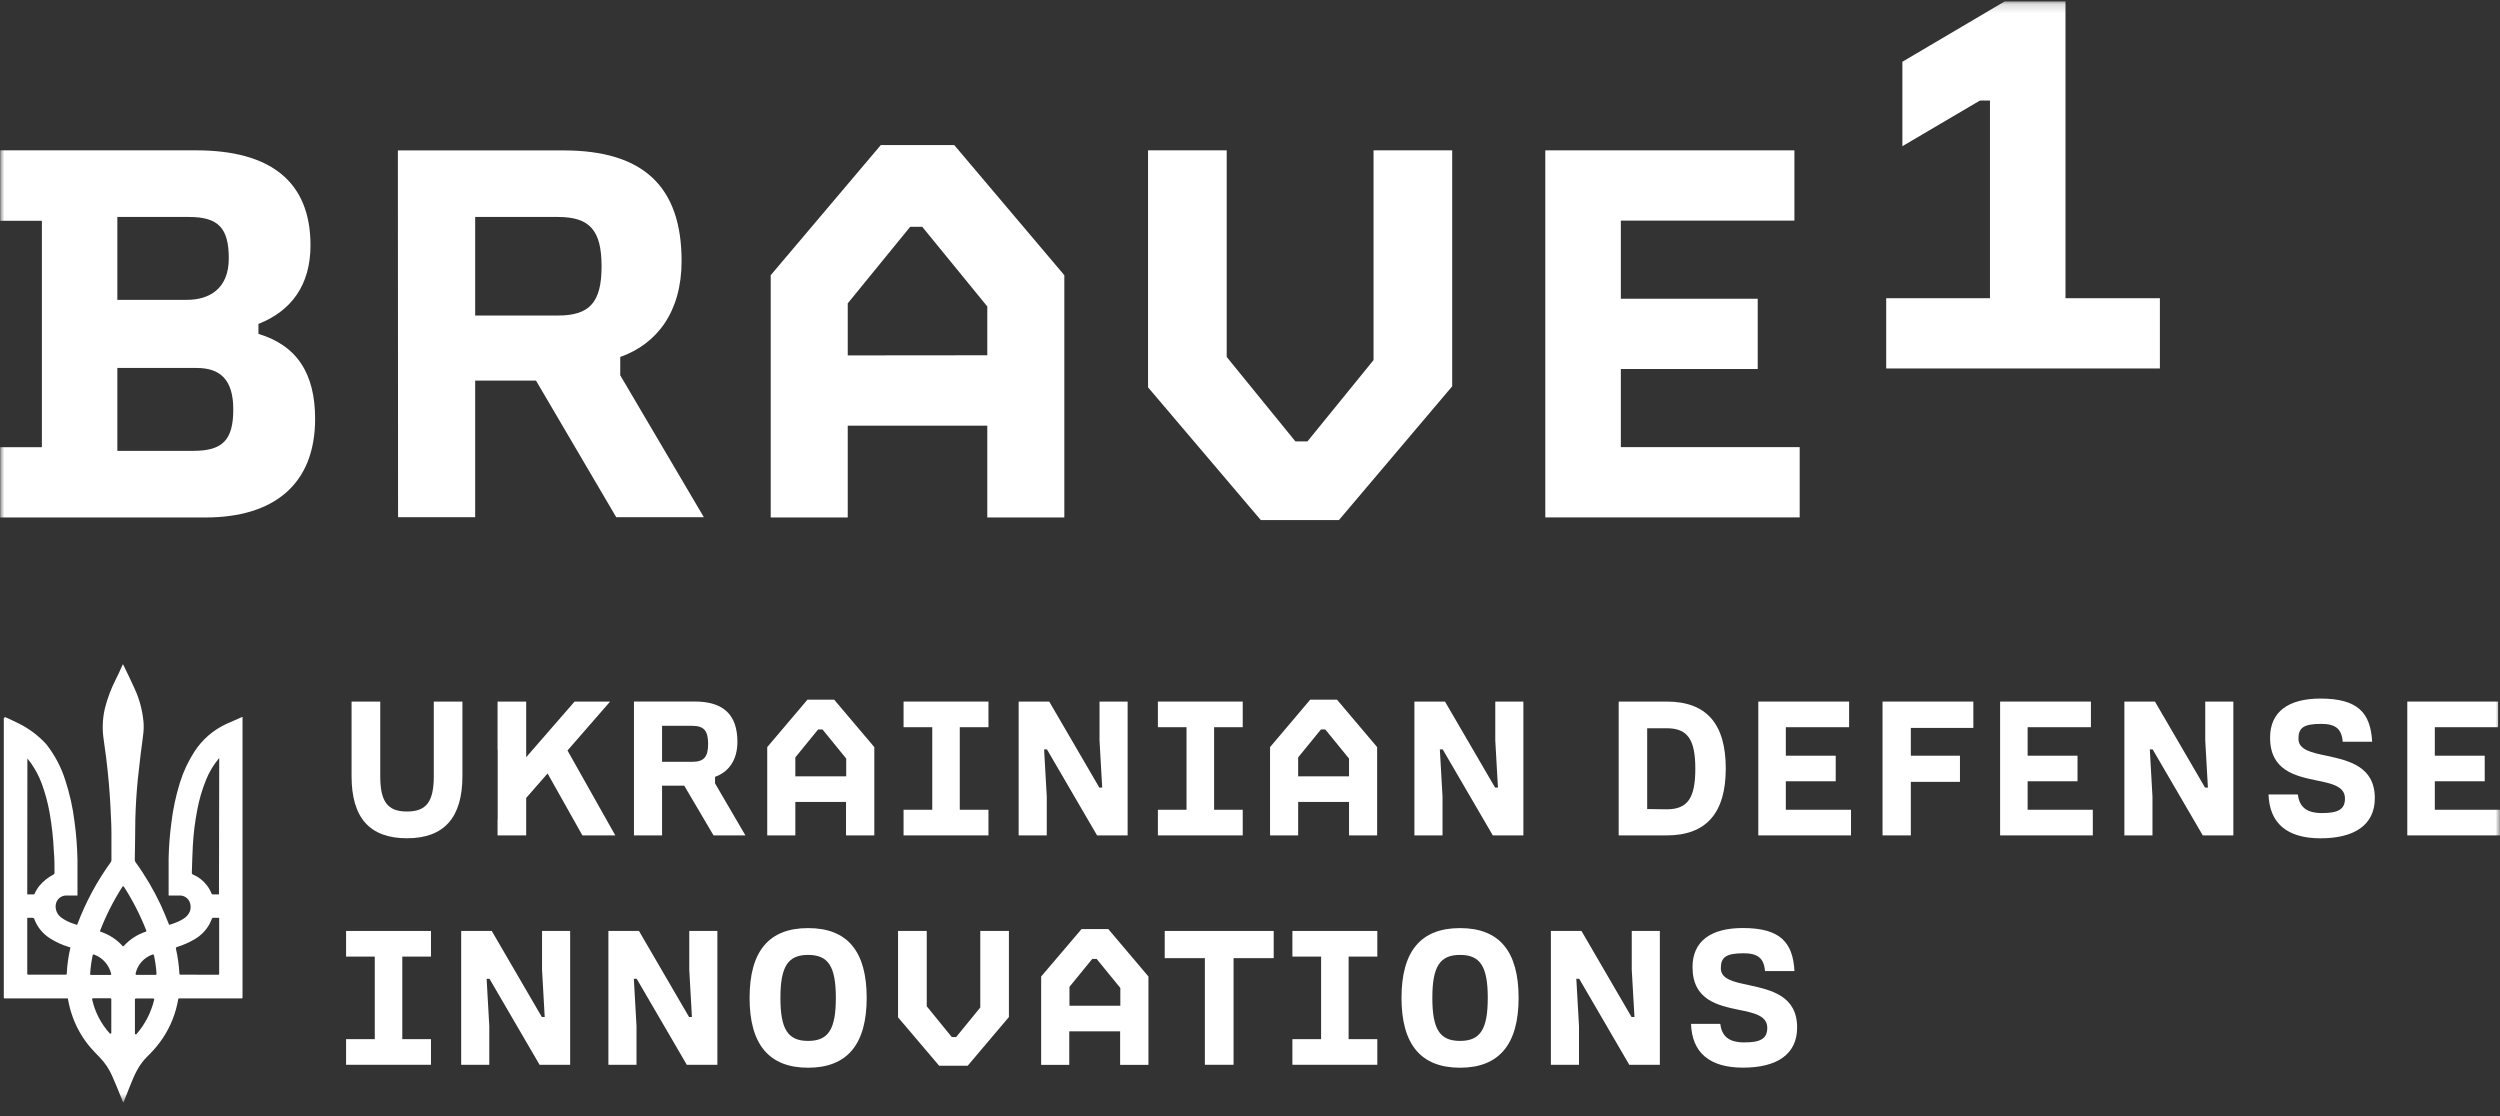
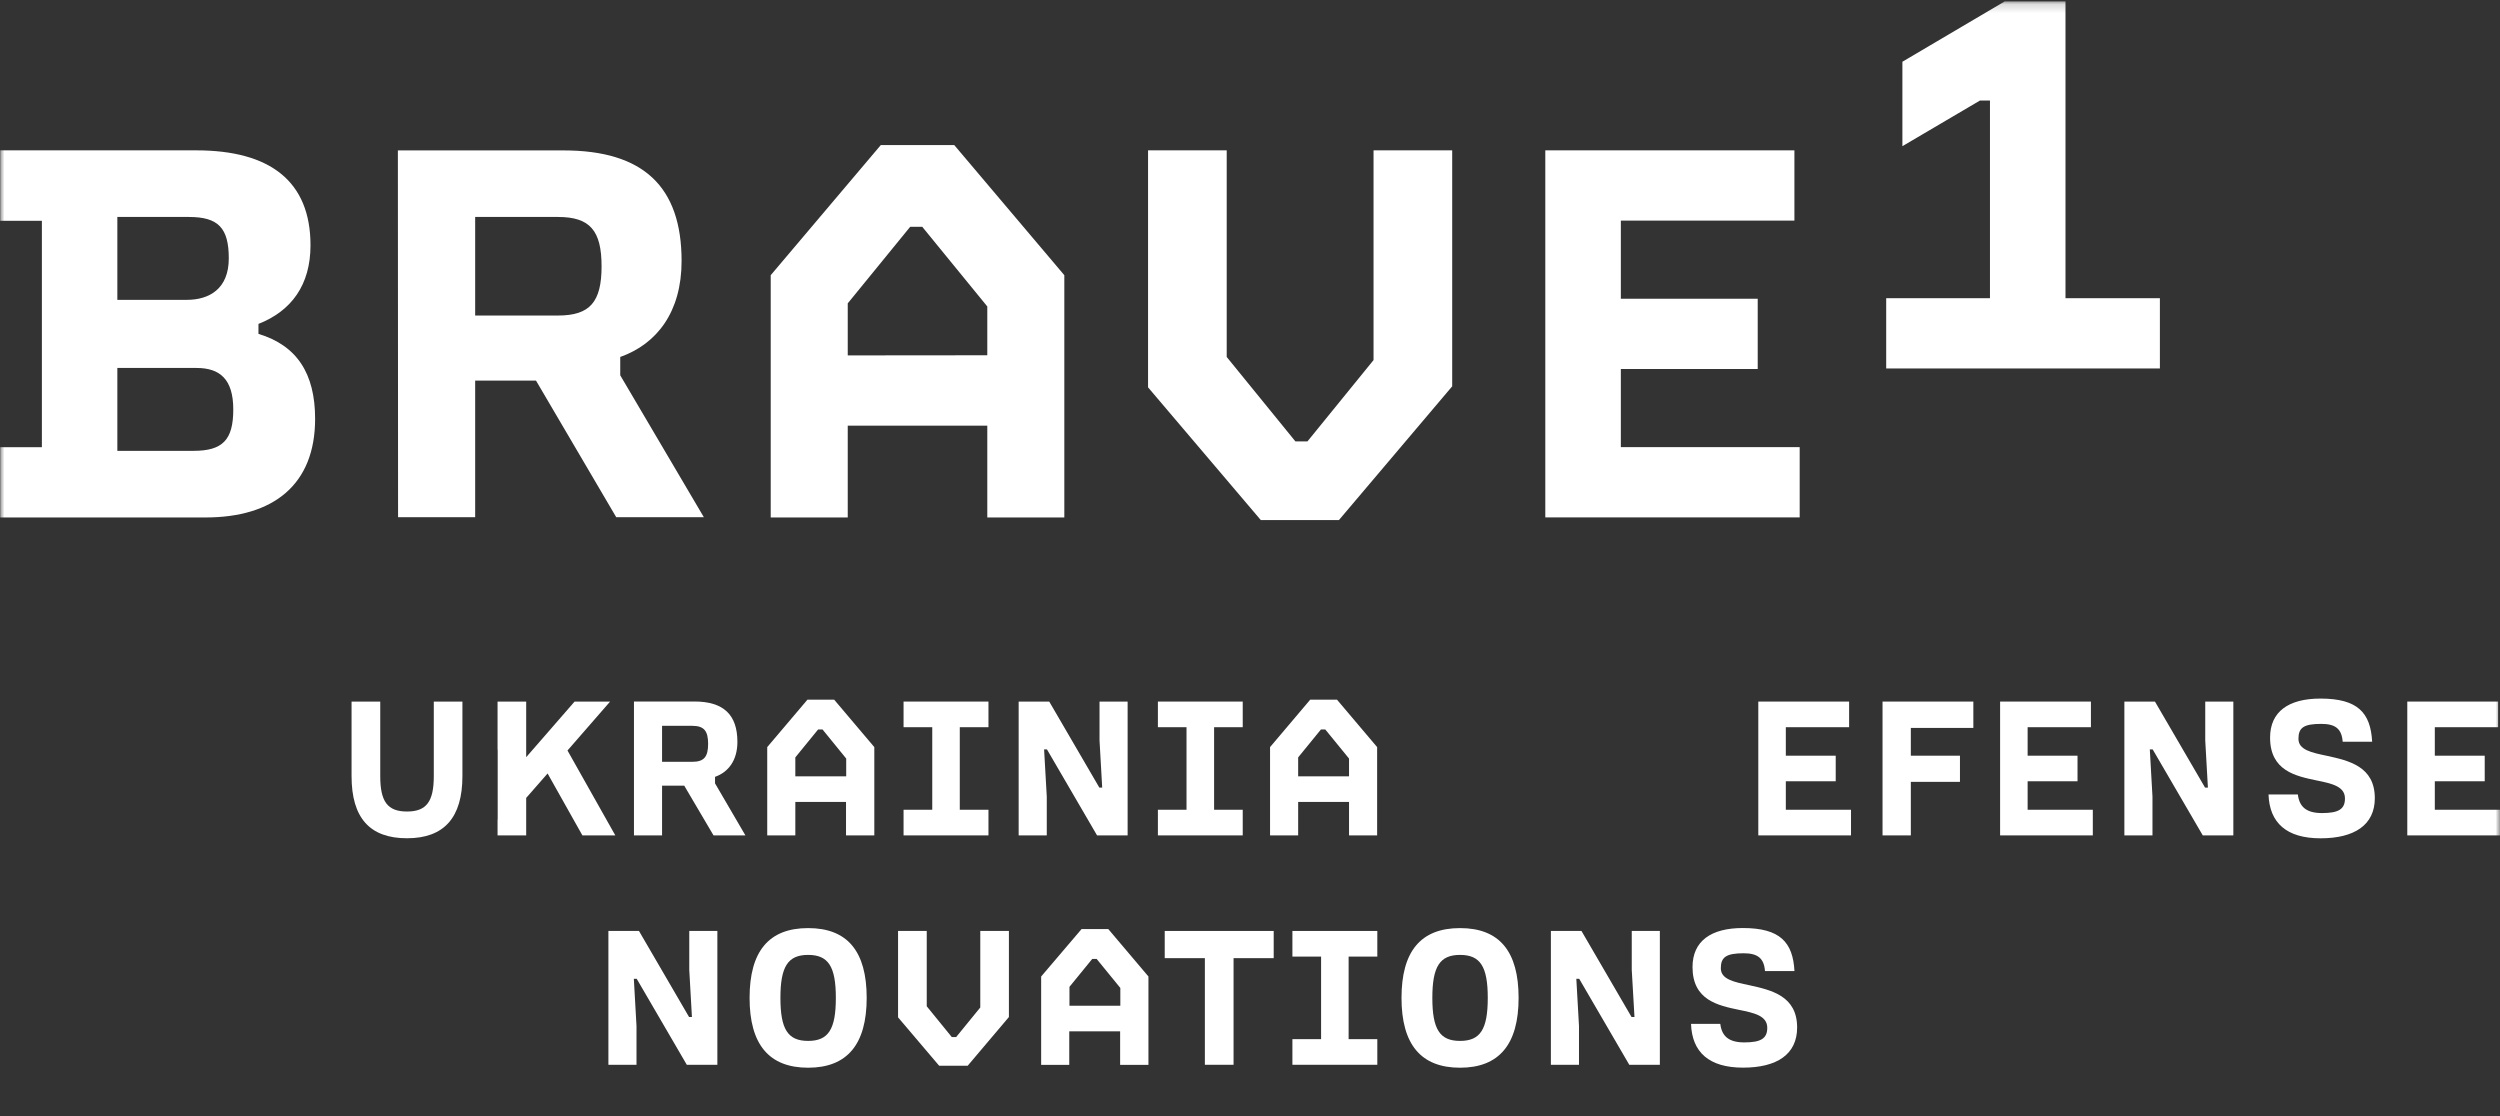
<svg xmlns="http://www.w3.org/2000/svg" width="280" height="125" viewBox="0 0 280 125" fill="none">
  <rect x="0" y="0" width="280" height="125" fill="#333333" stroke="none" />
  <mask id="mask0_148_944" style="mask-type:luminance" maskUnits="userSpaceOnUse" x="0" y="0" width="280" height="124">
    <path d="M280 0.16H0V123.496H280V0.16Z" fill="white" />
  </mask>
  <g mask="url(#mask0_148_944)">
    <path d="M13.143 33.583V24.3H21.158C24.451 24.3 25.624 25.532 25.624 28.942C25.624 32.352 23.438 33.583 20.925 33.583H13.143ZM13.143 50.495V41.212H22.018C24.604 41.212 26.127 42.45 26.127 45.853C26.127 49.256 24.954 50.495 21.668 50.495H13.143ZM0.027 57.956H23.016C30.594 57.956 35.293 54.313 35.293 46.91C35.293 41.809 33.239 38.691 28.947 37.394V36.279C32.648 34.822 34.776 31.907 34.776 27.47C34.776 20.307 30.258 16.839 21.974 16.839H0.027V24.73H4.691V50.087H0.027V57.956Z" fill="white" />
    <path d="M53.219 35.339V24.3H62.502C66.079 24.3 67.376 25.83 67.376 29.823C67.376 33.816 66.079 35.339 62.502 35.339H53.219ZM44.584 57.926H53.219V42.625H60.031L69.016 57.926H78.83L69.467 42.035V39.98C73.577 38.523 76.338 34.931 76.338 29.233C76.338 20.897 72.054 16.846 63.121 16.846H44.562L44.584 57.926Z" fill="white" />
    <path d="M94.947 39.805V33.976L101.942 25.4H103.29L110.577 34.325V39.79L94.947 39.805ZM119.204 57.955V30.821L106.875 16.248H98.649L86.32 30.821V57.955H94.947V47.674H110.577V57.955H119.204Z" fill="white" />
    <path d="M128.582 16.839V43.383L141.209 58.247H149.96L162.646 43.267V16.839H153.837V40.33L146.434 49.438H145.086L137.391 39.98V16.839H128.582Z" fill="white" />
    <path d="M173.074 16.839V57.949H201.564V50.079H181.534V41.328H196.864V33.459H181.534V24.708H200.974V16.839H173.074Z" fill="white" />
    <path d="M224.522 0.16L213.068 6.915V16.372L221.761 11.257H222.876V33.401H211.254V41.27H241.908V33.401H231.335V0.16H224.522Z" fill="white" />
    <path d="M39.375 86.926C39.375 91.597 41.408 93.885 45.583 93.885C49.758 93.885 51.791 91.553 51.791 86.926V78.576H48.585V86.926C48.585 89.775 47.769 90.89 45.583 90.89C43.397 90.89 42.588 89.775 42.588 86.926V78.576H39.375V86.926Z" fill="white" />
    <path d="M55.727 93.564H58.933V89.367L61.33 86.628L65.228 93.564H68.915L63.559 84.056L68.332 78.576H64.354L58.933 84.806V78.576H55.727V83.954H55.741V91.786H55.727V93.564Z" fill="white" />
    <path d="M74.152 85.323V81.293H77.54C78.844 81.293 79.31 81.855 79.31 83.312C79.31 84.769 78.844 85.323 77.54 85.323H74.152ZM71.004 93.564H74.152V87.997H76.636L79.915 93.564H83.485L80.083 87.735V87.006C81.584 86.474 82.589 85.163 82.589 83.086C82.589 80.047 81.03 78.568 77.773 78.568H71.004V93.564Z" fill="white" />
    <path d="M89.077 86.948V84.827L91.628 81.701H92.123L94.775 84.959V86.948H89.077ZM97.923 93.564V83.676L93.427 78.364H90.433L85.93 83.676V93.564H89.077V89.819H94.754V93.564H97.923Z" fill="white" />
    <path d="M110.708 78.576H101.199V81.447H104.413V90.693H101.199V93.564H110.708V90.693H107.495V81.447H110.708V78.576Z" fill="white" />
    <path d="M117.259 83.932L122.87 93.564H126.294V78.576H123.147V82.919L123.446 88.209H123.125L117.514 78.576H114.09V93.564H117.238V89.214L116.939 83.932H117.259Z" fill="white" />
    <path d="M139.185 78.576H129.684V81.447H132.89V90.693H129.684V93.564H139.185V90.693H135.979V81.447H139.185V78.576Z" fill="white" />
    <path d="M145.394 86.948V84.827L147.944 81.701H148.432L151.092 84.959V86.948H145.394ZM154.239 93.564V83.676L149.744 78.364H146.742L142.246 83.676V93.564H145.394V89.819H151.092V93.564H154.239Z" fill="white" />
-     <path d="M161.584 83.932L167.194 93.564H170.619V78.576H167.471V82.919L167.77 88.209H167.449L161.839 78.576H158.414V93.564H161.562V89.214L161.263 83.932H161.584Z" fill="white" />
-     <path d="M184.484 90.613V81.564H186.67C189.002 81.564 189.876 82.802 189.876 86.103C189.876 89.404 189.002 90.642 186.67 90.642L184.484 90.613ZM181.293 93.564H186.67C191.1 93.564 193.286 91.058 193.286 86.074C193.286 81.09 191.144 78.576 186.67 78.576H181.293V93.564Z" fill="white" />
    <path d="M196.93 78.576V93.564H207.313V90.693H200.012V87.502H205.6V84.638H200.012V81.447H207.101V78.576H196.93Z" fill="white" />
    <path d="M210.844 78.576V93.564H214.013V87.568H219.515V84.638H214.013V81.527H221.015V78.576H210.844Z" fill="white" />
    <path d="M224.012 78.576V93.564H234.395V90.693H227.094V87.502H232.682V84.638H227.094V81.447H234.183V78.576H224.012Z" fill="white" />
    <path d="M241.099 83.932L246.71 93.564H250.134V78.576H246.987V82.919L247.285 88.209H246.965L241.354 78.576H237.93V93.564H241.077V89.214L240.779 83.932H241.099Z" fill="white" />
    <path d="M269.617 78.576V93.564H280.008V90.693H272.699V87.502H278.288V84.638H272.699V81.447H279.789V78.576H269.617Z" fill="white" />
    <path d="M265.98 89.396C265.98 85.833 263.066 85.191 260.617 84.652C258.883 84.288 257.426 83.989 257.426 82.743C257.426 81.497 258.023 81.075 259.976 81.075C261.543 81.075 262.271 81.606 262.381 83.071H265.681C265.507 79.829 264.071 78.24 259.889 78.24C256.326 78.24 254.249 79.697 254.249 82.612C254.249 86.321 257.098 86.918 259.481 87.414C261.178 87.756 262.636 88.077 262.636 89.432C262.636 90.634 261.907 91.064 260.064 91.064C258.344 91.064 257.528 90.394 257.36 88.98H254.074C254.184 92.179 256.114 93.891 259.903 93.891C263.692 93.891 265.98 92.398 265.98 89.396Z" fill="white" />
-     <path d="M48.27 104.267H38.762V107.138H41.975V116.385H38.762V119.255H48.27V116.385H45.057V107.138H48.27V104.267Z" fill="white" />
-     <path d="M54.822 109.623L60.432 119.255H63.857V104.267H60.709V108.617L61.008 113.907H60.687L55.077 104.267H51.652V119.255H54.8V114.913L54.501 109.623H54.822Z" fill="white" />
    <path d="M71.31 109.623L76.921 119.255H80.345V104.267H77.198V108.617L77.496 113.907H77.176L71.565 104.267H68.141V119.255H71.288V114.913L70.99 109.623H71.31Z" fill="white" />
    <path d="M87.407 111.765C87.407 108.253 88.245 106.949 90.511 106.949C92.777 106.949 93.615 108.253 93.615 111.765C93.615 115.277 92.784 116.582 90.511 116.582C88.237 116.582 87.407 115.277 87.407 111.765ZM90.511 119.584C94.883 119.584 97.069 116.968 97.069 111.765C97.069 106.563 94.926 103.947 90.511 103.947C86.095 103.947 83.953 106.563 83.953 111.765C83.953 116.968 86.124 119.584 90.511 119.584Z" fill="white" />
    <path d="M100.582 104.267V113.944L105.187 119.365H108.378L112.998 113.907V104.267H109.792V112.836L107.089 116.151H106.601L103.795 112.705V104.267H100.582Z" fill="white" />
    <path d="M119.779 112.64V110.527L122.329 107.401H122.825L125.477 110.651V112.64H119.779ZM128.625 119.263V109.368L124.129 104.056H121.134L116.609 109.368V119.263H119.757V115.511H125.455V119.263H128.625Z" fill="white" />
    <path d="M142.654 104.267H130.449V107.313H134.945V119.255H138.158V107.313H142.654V104.267Z" fill="white" />
    <path d="M154.259 104.267H144.75V107.138H147.963V116.385H144.75V119.255H154.259V116.385H151.045V107.138H154.259V104.267Z" fill="white" />
    <path d="M160.422 111.765C160.422 108.253 161.26 106.949 163.526 106.949C165.793 106.949 166.63 108.253 166.63 111.765C166.63 115.277 165.8 116.582 163.526 116.582C161.253 116.582 160.422 115.277 160.422 111.765ZM163.526 119.584C167.898 119.584 170.084 116.968 170.084 111.765C170.084 106.563 167.942 103.947 163.526 103.947C159.111 103.947 156.969 106.563 156.969 111.765C156.969 116.968 159.14 119.584 163.526 119.584Z" fill="white" />
    <path d="M176.869 109.623L182.479 119.255H185.904V104.267H182.756V108.617L183.062 113.907H182.734L177.124 104.267H173.699V119.255H176.847V114.913L176.548 109.623H176.869Z" fill="white" />
    <path d="M201.279 115.08C201.279 111.524 198.364 110.883 195.923 110.344C194.189 109.98 192.732 109.681 192.732 108.442C192.732 107.204 193.336 106.766 195.282 106.766C196.848 106.766 197.57 107.306 197.679 108.763H200.98C200.805 105.528 199.37 103.939 195.194 103.939C191.639 103.939 189.562 105.397 189.562 108.311C189.562 112.013 192.411 112.617 194.786 113.106C196.484 113.448 197.934 113.769 197.934 115.117C197.934 116.319 197.205 116.749 195.369 116.749C193.657 116.749 192.841 116.086 192.673 114.672H189.395C189.504 117.864 191.427 119.576 195.224 119.576C199.02 119.576 201.279 118.082 201.279 115.08Z" fill="white" />
-     <path d="M0.422 80.419L0.582 80.317C1.099 80.557 1.617 80.783 2.134 81.046C3.284 81.623 4.319 82.405 5.187 83.355C6.135 84.561 6.856 85.929 7.315 87.392C7.806 88.89 8.151 90.432 8.342 91.997C8.538 93.425 8.65 94.862 8.677 96.303C8.677 97.593 8.677 98.89 8.677 100.179C8.68 100.218 8.68 100.257 8.677 100.296H7.446C7.144 100.289 6.851 100.398 6.626 100.599C6.402 100.801 6.262 101.081 6.236 101.382C6.212 101.643 6.255 101.905 6.361 102.145C6.467 102.385 6.632 102.594 6.841 102.751C7.254 103.056 7.714 103.29 8.204 103.444L8.626 103.589C8.648 103.558 8.665 103.523 8.677 103.487C9.611 101.02 10.868 98.687 12.415 96.551C12.458 96.486 12.481 96.41 12.481 96.332C12.481 95.327 12.481 94.329 12.481 93.33C12.481 92.332 12.415 91.327 12.371 90.306C12.328 89.439 12.262 88.565 12.189 87.698C12.117 86.831 12 85.811 11.891 84.871C11.81 84.215 11.716 83.552 11.621 82.896C11.431 81.707 11.475 80.491 11.752 79.319C12.034 78.212 12.437 77.139 12.954 76.12C13.217 75.603 13.457 75.078 13.683 74.561L13.763 74.4L13.807 74.451C14.251 75.377 14.71 76.295 15.126 77.235C15.619 78.337 15.934 79.51 16.058 80.71C16.106 81.168 16.106 81.63 16.058 82.088C15.978 82.911 15.84 83.72 15.745 84.536C15.65 85.352 15.527 86.379 15.432 87.305C15.286 88.806 15.194 90.309 15.155 91.815C15.155 93.308 15.111 94.809 15.097 96.303C15.097 96.394 15.124 96.484 15.177 96.558C16.274 98.073 17.225 99.688 18.018 101.382C18.332 102.052 18.594 102.744 18.878 103.422L18.951 103.589L19.454 103.422C19.84 103.29 20.209 103.114 20.554 102.897C20.886 102.7 21.143 102.397 21.283 102.037C21.374 101.746 21.374 101.433 21.283 101.141C21.209 100.891 21.055 100.673 20.844 100.52C20.633 100.367 20.377 100.288 20.117 100.296H18.886C18.886 100.136 18.886 99.975 18.886 99.823C18.886 98.591 18.886 97.36 18.886 96.128C18.915 94.802 19.017 93.479 19.192 92.165C19.373 90.635 19.695 89.125 20.153 87.654C20.533 86.427 21.08 85.257 21.778 84.179C22.653 82.823 23.897 81.746 25.363 81.075L27.017 80.346L27.163 80.288V111.728C27.163 111.741 27.16 111.754 27.155 111.766C27.15 111.778 27.142 111.789 27.133 111.798C27.123 111.807 27.112 111.814 27.099 111.818C27.087 111.822 27.074 111.824 27.061 111.823H19.986C19.935 112.085 19.884 112.326 19.833 112.552C19.486 114.076 18.823 115.511 17.887 116.763C17.462 117.327 16.992 117.856 16.481 118.344C16.021 118.803 15.633 119.329 15.33 119.904C15.009 120.486 14.783 121.113 14.521 121.725L13.873 123.365L13.807 123.496C13.779 123.441 13.755 123.385 13.734 123.328C13.355 122.41 13.005 121.492 12.597 120.581C12.252 119.768 11.758 119.027 11.14 118.395C10.805 118.045 10.463 117.71 10.149 117.339C9.278 116.326 8.599 115.163 8.145 113.907C7.91 113.258 7.732 112.59 7.614 111.91C7.615 111.881 7.615 111.852 7.614 111.823H0.524C0.511 111.824 0.498 111.822 0.485 111.818C0.473 111.814 0.462 111.807 0.452 111.798C0.443 111.789 0.435 111.778 0.43 111.766C0.425 111.754 0.422 111.741 0.422 111.728V80.419ZM24.554 84.907L24.445 85.024C23.878 85.722 23.419 86.5 23.082 87.334C22.643 88.412 22.313 89.533 22.099 90.678C21.837 92.022 21.669 93.383 21.596 94.751C21.538 95.735 21.523 96.726 21.487 97.717C21.476 97.771 21.486 97.827 21.517 97.873C21.546 97.919 21.593 97.952 21.647 97.965C22.219 98.207 22.721 98.591 23.104 99.079C23.351 99.374 23.547 99.706 23.687 100.063C23.697 100.098 23.72 100.129 23.751 100.149C23.781 100.169 23.818 100.177 23.855 100.172H24.525L24.554 84.907ZM3.052 100.172H3.672C3.992 100.172 3.672 100.238 4.356 99.276C4.806 98.724 5.364 98.27 5.996 97.943C6.036 97.922 6.068 97.888 6.088 97.848C6.107 97.807 6.114 97.761 6.105 97.717C6.105 96.937 6.105 96.15 6.032 95.371C5.969 93.904 5.809 92.444 5.551 90.999C5.357 89.912 5.069 88.845 4.692 87.807C4.381 86.961 3.96 86.16 3.438 85.425C3.322 85.264 3.191 85.111 3.067 84.951L3.052 100.172ZM24.452 109.171C24.465 109.171 24.478 109.168 24.49 109.163C24.502 109.158 24.513 109.15 24.522 109.14C24.531 109.131 24.538 109.12 24.542 109.107C24.546 109.095 24.548 109.082 24.547 109.069V102.795H23.818C23.818 102.795 23.753 102.853 23.738 102.89C23.643 103.094 23.563 103.312 23.454 103.509C23.069 104.205 22.502 104.784 21.815 105.185C21.171 105.565 20.483 105.866 19.767 106.081L19.694 106.205C19.91 107.146 20.044 108.104 20.095 109.069C20.095 109.094 20.105 109.118 20.123 109.136C20.14 109.153 20.165 109.163 20.19 109.163L24.452 109.171ZM7.89 106.118L7.643 106.038C6.906 105.814 6.205 105.488 5.559 105.068C4.802 104.582 4.216 103.871 3.883 103.036C3.788 102.795 3.788 102.795 3.54 102.795H3.052V109.061C3.051 109.074 3.053 109.088 3.057 109.1C3.062 109.112 3.068 109.124 3.077 109.133C3.086 109.143 3.097 109.15 3.109 109.156C3.121 109.161 3.134 109.163 3.147 109.163H7.38C7.405 109.162 7.428 109.151 7.445 109.134C7.463 109.116 7.473 109.093 7.475 109.069C7.522 108.074 7.661 107.087 7.89 106.118ZM13.72 99.298C12.717 100.861 11.875 102.521 11.206 104.252C11.202 104.263 11.202 104.275 11.203 104.286C11.205 104.298 11.209 104.309 11.215 104.318C11.221 104.328 11.23 104.336 11.239 104.343C11.249 104.349 11.26 104.353 11.271 104.354C12.216 104.662 13.062 105.212 13.727 105.95C13.735 105.961 13.745 105.969 13.757 105.975C13.769 105.981 13.783 105.984 13.796 105.984C13.809 105.984 13.822 105.981 13.835 105.975C13.847 105.969 13.857 105.961 13.865 105.95C14.533 105.211 15.382 104.658 16.328 104.347C16.34 104.343 16.351 104.337 16.361 104.328C16.37 104.32 16.378 104.309 16.384 104.298C16.389 104.286 16.392 104.274 16.392 104.261C16.393 104.248 16.391 104.235 16.386 104.223C15.714 102.504 14.872 100.857 13.873 99.305C13.864 99.295 13.852 99.287 13.84 99.281C13.828 99.275 13.815 99.272 13.801 99.271C13.788 99.27 13.774 99.272 13.761 99.277C13.748 99.281 13.737 99.289 13.727 99.298H13.72ZM10.317 111.925C10.632 113.347 11.313 114.663 12.291 115.743C12.305 115.757 12.323 115.767 12.342 115.771C12.361 115.776 12.382 115.774 12.4 115.767C12.419 115.76 12.435 115.748 12.447 115.732C12.458 115.716 12.465 115.697 12.466 115.677V111.903C12.466 111.878 12.456 111.854 12.438 111.836C12.421 111.818 12.397 111.808 12.371 111.808H10.419C10.404 111.808 10.39 111.811 10.377 111.817C10.363 111.823 10.352 111.832 10.343 111.843C10.334 111.855 10.327 111.868 10.324 111.882C10.321 111.896 10.321 111.911 10.324 111.925H10.317ZM15.111 111.925V115.75C15.111 115.77 15.116 115.789 15.126 115.806C15.137 115.823 15.152 115.836 15.169 115.844C15.187 115.853 15.207 115.856 15.226 115.854C15.245 115.851 15.264 115.843 15.279 115.83C16.249 114.714 16.934 113.379 17.275 111.94C17.276 111.926 17.274 111.911 17.27 111.898C17.265 111.885 17.258 111.873 17.248 111.863C17.238 111.852 17.227 111.844 17.214 111.839C17.201 111.833 17.187 111.83 17.173 111.83H15.22C15.197 111.828 15.175 111.834 15.156 111.847C15.137 111.861 15.124 111.881 15.118 111.903L15.111 111.925ZM15.242 109.185H17.428C17.456 109.183 17.482 109.171 17.501 109.151C17.52 109.131 17.53 109.104 17.53 109.076C17.488 108.37 17.391 107.668 17.239 106.978C17.232 106.95 17.214 106.926 17.19 106.91C17.165 106.895 17.136 106.891 17.108 106.897C16.622 107.06 16.188 107.348 15.849 107.731C15.51 108.115 15.278 108.581 15.177 109.083C15.181 109.102 15.19 109.119 15.203 109.133C15.215 109.147 15.232 109.158 15.25 109.163L15.242 109.185ZM12.452 109.083C12.339 108.583 12.1 108.12 11.759 107.737C11.417 107.355 10.983 107.066 10.499 106.897C10.473 106.895 10.447 106.901 10.426 106.916C10.405 106.931 10.389 106.953 10.382 106.978C10.233 107.673 10.138 108.38 10.098 109.091C10.096 109.104 10.097 109.117 10.101 109.13C10.104 109.143 10.111 109.155 10.12 109.165C10.129 109.175 10.141 109.183 10.153 109.187C10.166 109.192 10.18 109.194 10.193 109.193H12.379C12.407 109.186 12.431 109.168 12.446 109.143C12.461 109.119 12.466 109.089 12.459 109.061L12.452 109.083Z" fill="white" />
  </g>
</svg>